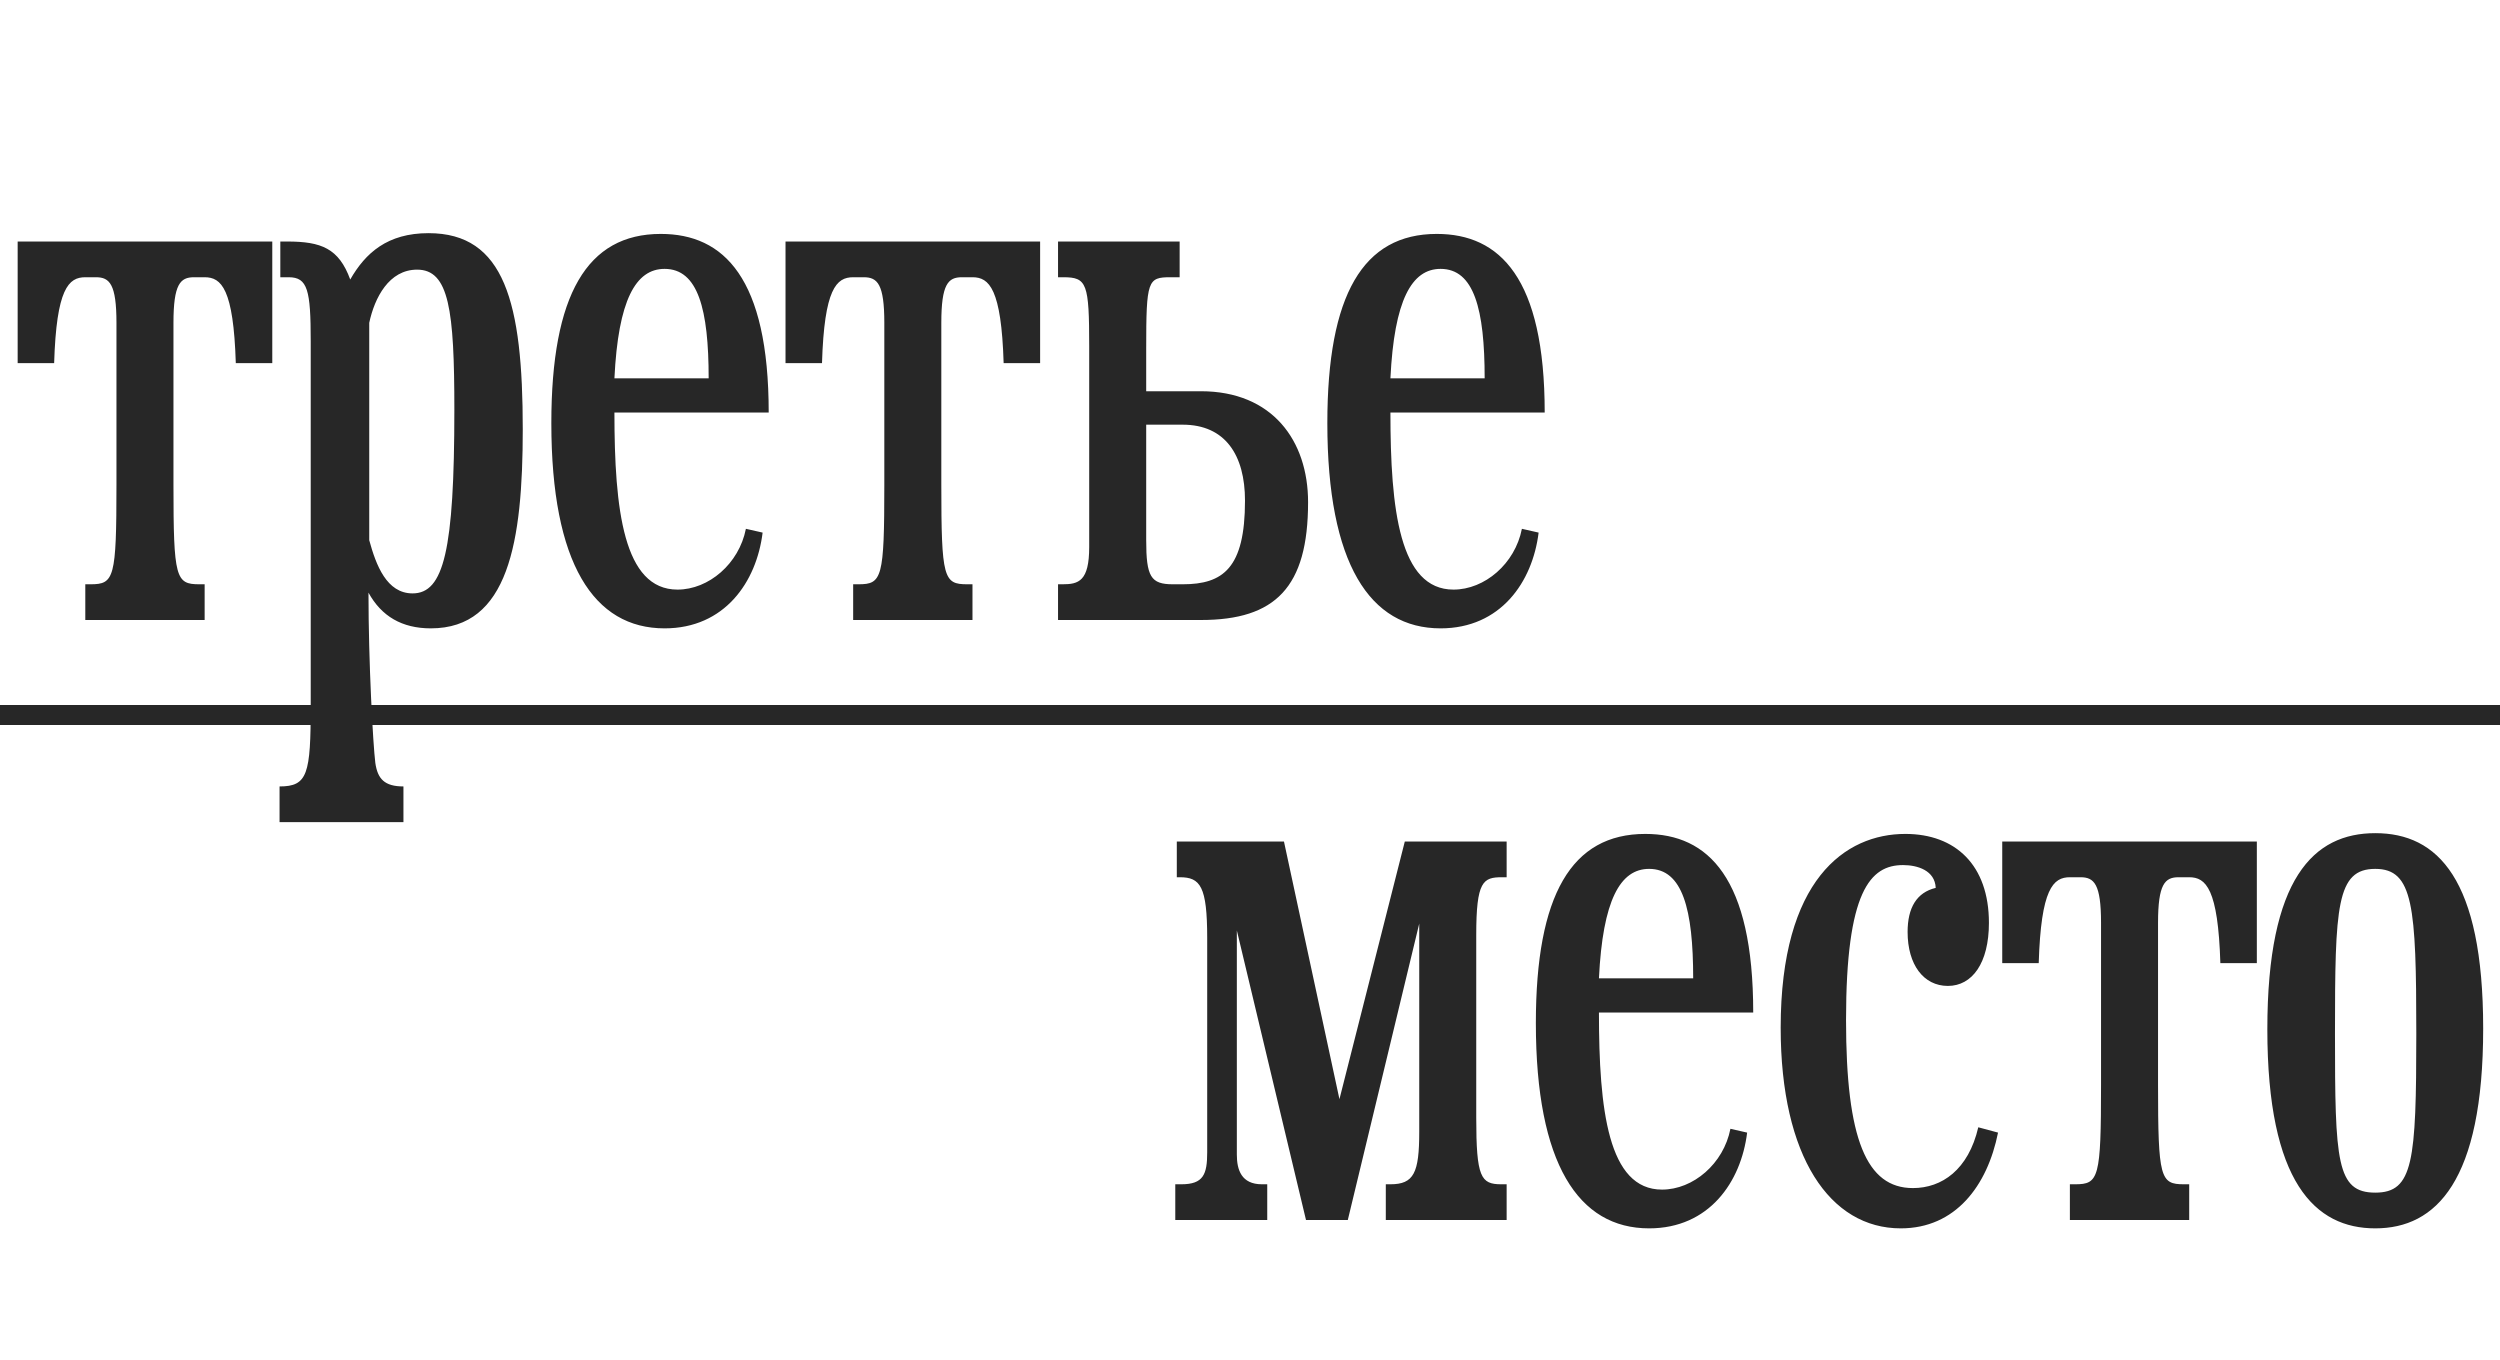
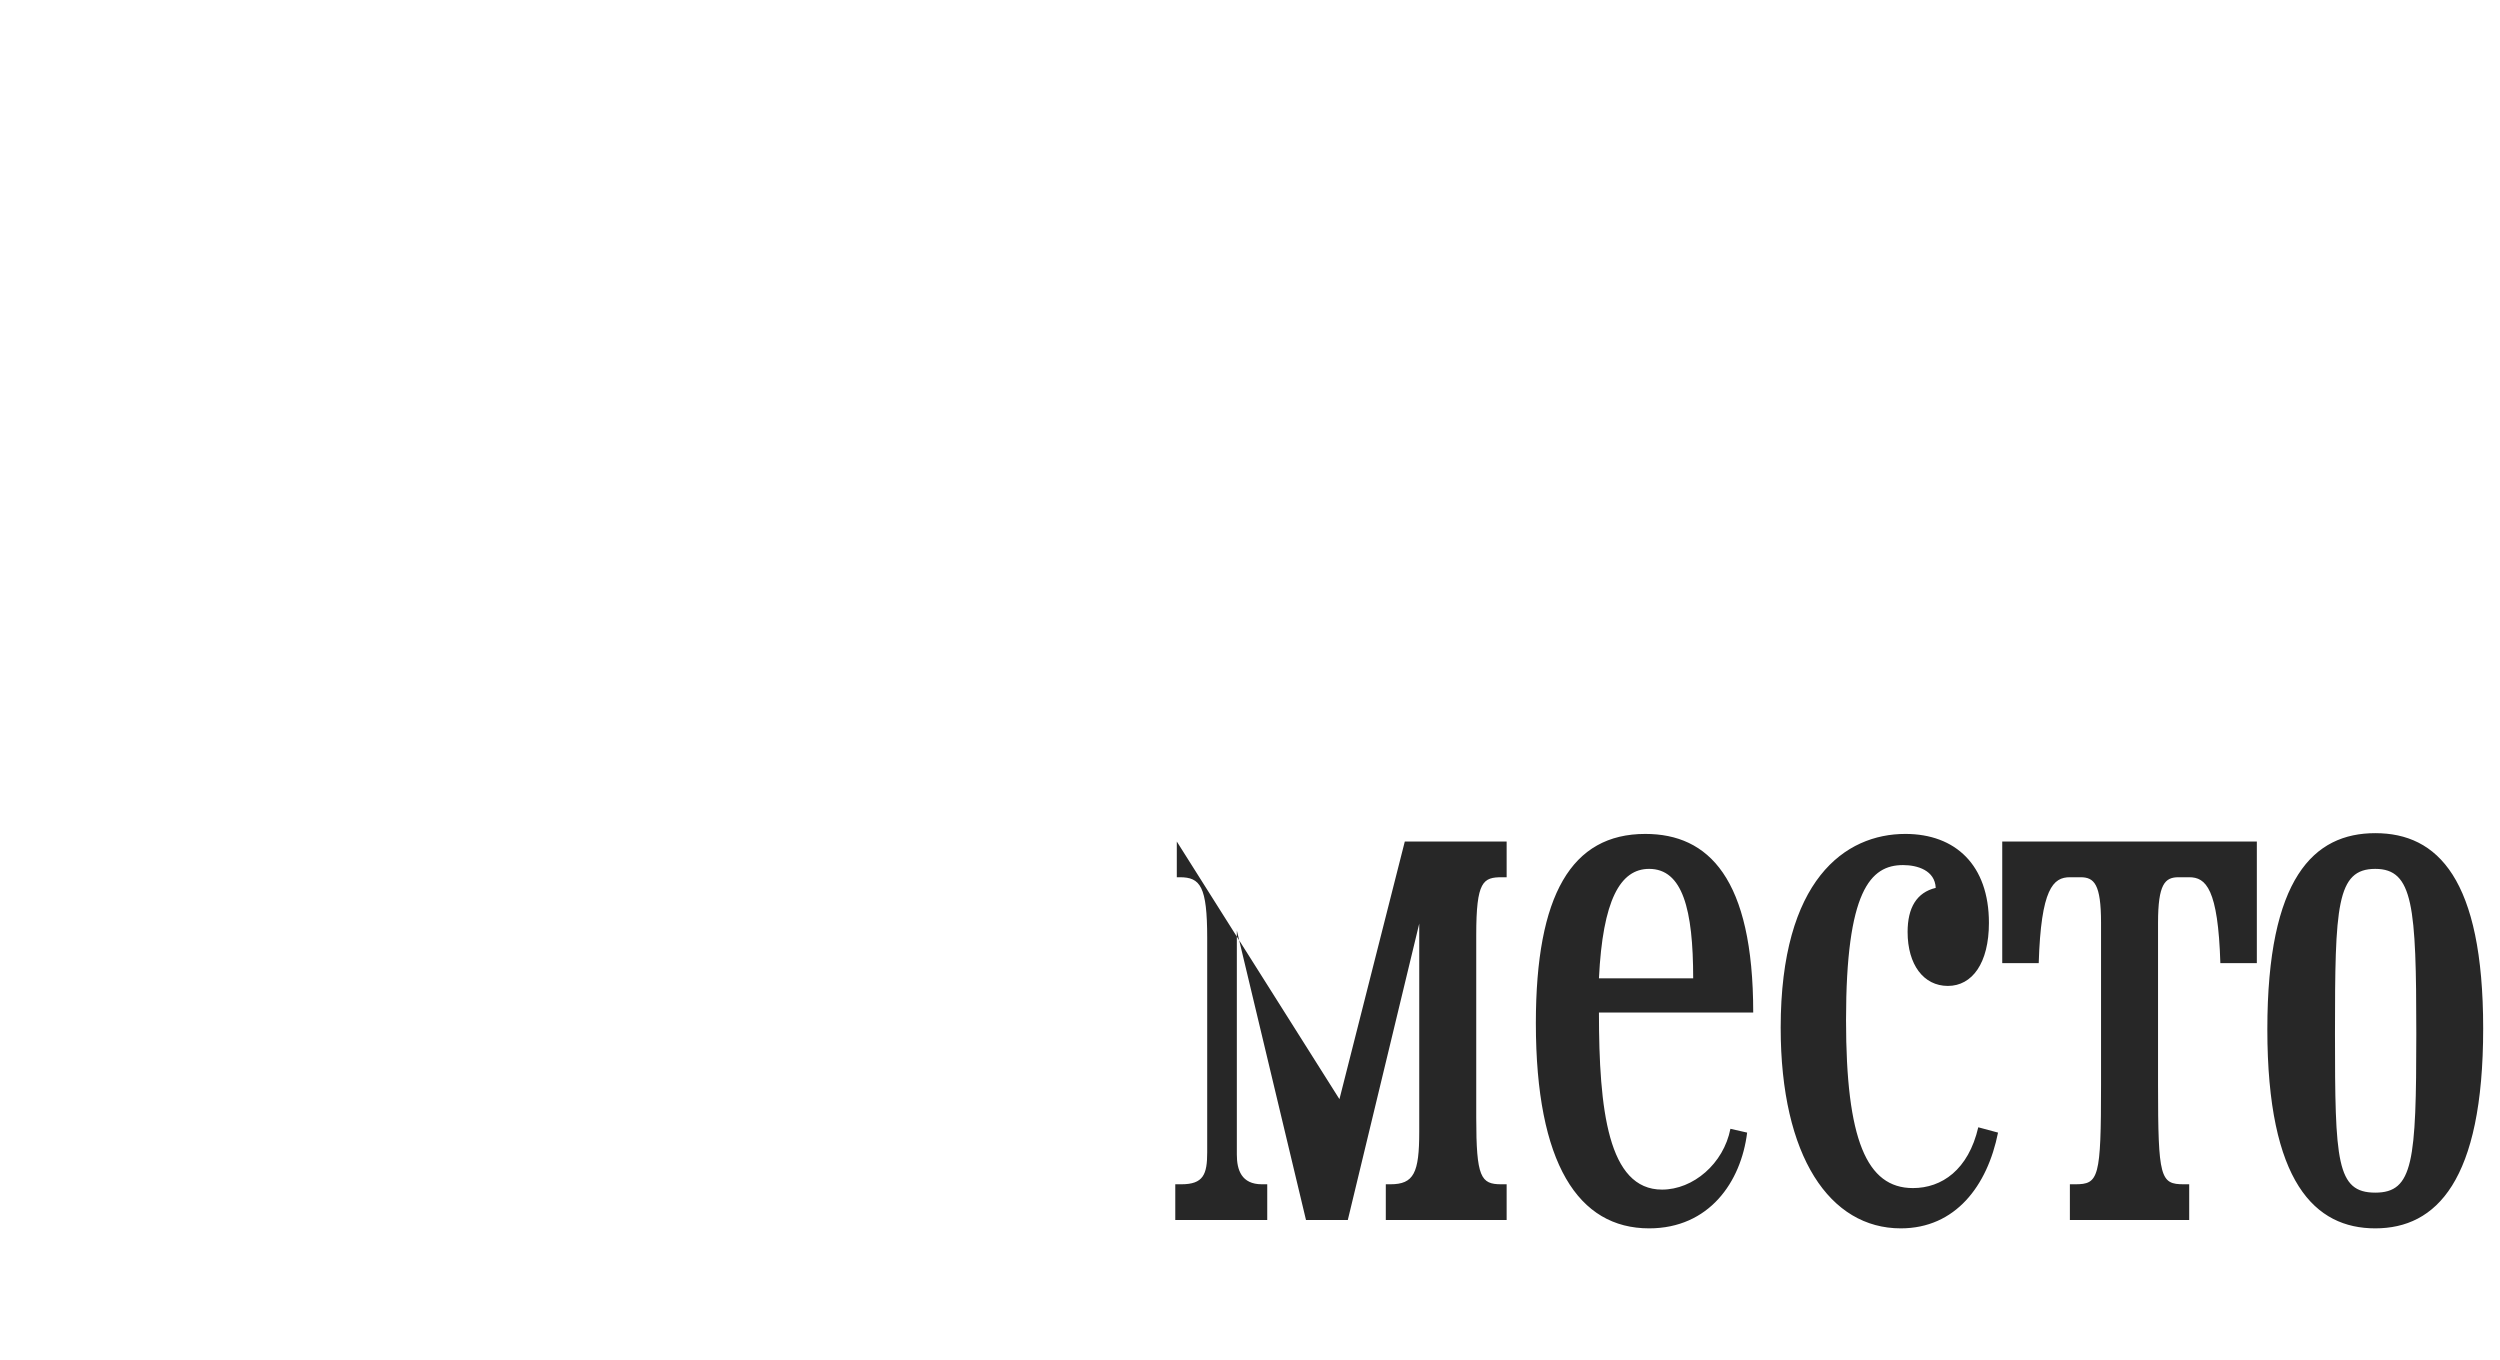
<svg xmlns="http://www.w3.org/2000/svg" width="125" height="68" viewBox="0 0 125 68" fill="none">
-   <path d="M0.883 18.156V12.076H13.614V18.156H11.79C11.675 14.432 11.068 13.862 10.232 13.862H9.699C9.015 13.862 8.673 14.204 8.673 16.142V24.236C8.673 28.91 8.787 29.214 9.965 29.214H10.232V31H4.265V29.214H4.531C5.709 29.214 5.823 28.91 5.823 24.236V16.142C5.823 14.204 5.481 13.862 4.797 13.862H4.265C3.429 13.862 2.821 14.432 2.707 18.156H0.883ZM21.426 11.658C25.226 11.658 26.138 15.116 26.138 21.462C26.138 27.124 25.416 31.418 21.54 31.418C20.096 31.418 19.07 30.81 18.424 29.632C18.424 33.128 18.652 37.232 18.766 38.144C18.88 38.942 19.222 39.322 20.172 39.322V41.108H13.978V39.322C15.384 39.322 15.536 38.714 15.536 35.294V17.054C15.536 14.508 15.384 13.862 14.434 13.862H14.016V12.076H14.358C16.068 12.076 16.942 12.418 17.512 13.976C18.272 12.646 19.374 11.658 21.426 11.658ZM20.628 29.67C22.186 29.67 22.718 27.542 22.718 20.474C22.718 15.496 22.452 13.482 20.856 13.482C19.45 13.482 18.728 14.888 18.462 16.142V27.01C18.804 28.264 19.336 29.67 20.628 29.67ZM33.039 11.696C36.193 11.696 38.435 13.9 38.435 20.626H30.721C30.721 25.49 31.177 29.48 33.875 29.48C35.433 29.48 36.953 28.188 37.295 26.44L38.131 26.63C37.827 29.1 36.231 31.418 33.229 31.418C29.695 31.418 27.567 28.188 27.567 21.158C27.567 14.736 29.353 11.696 33.039 11.696ZM33.229 13.444C31.785 13.444 30.911 15.002 30.721 18.916H35.433C35.433 15.458 34.901 13.444 33.229 13.444ZM39.276 18.156V12.076H52.006V18.156H50.182C50.068 14.432 49.46 13.862 48.624 13.862H48.092C47.408 13.862 47.066 14.204 47.066 16.142V24.236C47.066 28.91 47.18 29.214 48.358 29.214H48.624V31H42.658V29.214H42.924C44.102 29.214 44.216 28.91 44.216 24.236V16.142C44.216 14.204 43.874 13.862 43.19 13.862H42.658C41.822 13.862 41.214 14.432 41.1 18.156H39.276ZM58.64 29.214H59.134C61.148 29.214 62.25 28.416 62.25 25.034C62.25 22.754 61.262 21.234 59.134 21.234H57.31V27.01C57.31 28.834 57.538 29.214 58.64 29.214ZM58.982 12.076V13.862H58.526C57.386 13.862 57.31 14.014 57.31 17.434V19.562H60.046C63.618 19.562 65.404 22.032 65.404 25.11C65.404 29.366 63.77 31 60.046 31H52.902V29.214H53.13C53.928 29.214 54.46 29.062 54.46 27.352V17.32C54.46 14.166 54.346 13.862 53.168 13.862H52.902V12.076H58.982ZM71.839 11.696C74.993 11.696 77.235 13.9 77.235 20.626H69.521C69.521 25.49 69.977 29.48 72.675 29.48C74.233 29.48 75.753 28.188 76.095 26.44L76.931 26.63C76.627 29.1 75.031 31.418 72.029 31.418C68.495 31.418 66.367 28.188 66.367 21.158C66.367 14.736 68.153 11.696 71.839 11.696ZM72.029 13.444C70.585 13.444 69.711 15.002 69.521 18.916H74.233C74.233 15.458 73.701 13.444 72.029 13.444Z" fill="#272727" />
-   <path d="M75.332 59.214V61H69.29V59.214H69.518C70.696 59.214 70.962 58.644 70.962 56.592V46.18L67.39 61H65.3L61.842 46.522V57.732C61.842 58.492 62.07 59.214 63.096 59.214H63.362V61H58.764V59.214H59.068C60.17 59.214 60.36 58.72 60.36 57.618V46.902C60.36 44.318 60.018 43.862 58.992 43.862H58.84V42.076H64.198L66.972 54.958L70.24 42.076H75.332V43.862H75.104C74.154 43.862 73.812 44.052 73.812 46.75V55.87C73.812 58.872 74.04 59.214 75.066 59.214H75.332ZM82.265 41.696C85.419 41.696 87.661 43.9 87.661 50.626H79.947C79.947 55.49 80.403 59.48 83.101 59.48C84.659 59.48 86.179 58.188 86.521 56.44L87.357 56.63C87.053 59.1 85.457 61.418 82.455 61.418C78.921 61.418 76.793 58.188 76.793 51.158C76.793 44.736 78.579 41.696 82.265 41.696ZM82.455 43.444C81.011 43.444 80.137 45.002 79.947 48.916H84.659C84.659 45.458 84.127 43.444 82.455 43.444ZM98.914 56.364L99.902 56.63C99.37 59.29 97.774 61.418 95.038 61.418C91.504 61.418 89.034 57.846 89.034 51.386C89.034 43.976 92.264 41.696 95.266 41.696C97.774 41.696 99.446 43.254 99.446 46.142C99.446 48.156 98.61 49.296 97.394 49.296C96.178 49.296 95.38 48.232 95.38 46.598C95.38 45.382 95.836 44.622 96.786 44.394C96.748 43.52 95.874 43.254 95.152 43.254C93.518 43.254 92.302 44.546 92.302 51.006C92.302 56.972 93.328 59.404 95.646 59.404C97.09 59.404 98.42 58.492 98.914 56.364ZM100.112 48.156V42.076H112.842V48.156H111.018C110.904 44.432 110.296 43.862 109.46 43.862H108.928C108.244 43.862 107.902 44.204 107.902 46.142V54.236C107.902 58.91 108.016 59.214 109.194 59.214H109.46V61H103.494V59.214H103.76C104.938 59.214 105.052 58.91 105.052 54.236V46.142C105.052 44.204 104.71 43.862 104.026 43.862H103.494C102.658 43.862 102.05 44.432 101.936 48.156H100.112ZM118.763 41.658C121.879 41.658 124.159 43.938 124.159 51.424C124.159 59.062 121.803 61.418 118.763 61.418C115.761 61.418 113.367 59.138 113.367 51.462C113.367 43.9 115.685 41.658 118.763 41.658ZM118.763 43.444C116.825 43.444 116.749 45.306 116.749 51.69C116.749 58.074 116.825 59.632 118.763 59.632C120.663 59.632 120.815 58.074 120.815 51.69C120.815 45.306 120.663 43.444 118.763 43.444Z" fill="#272727" />
-   <path d="M0 35.75H125" stroke="#272727" />
+   <path d="M75.332 59.214V61H69.29V59.214H69.518C70.696 59.214 70.962 58.644 70.962 56.592V46.18L67.39 61H65.3L61.842 46.522V57.732C61.842 58.492 62.07 59.214 63.096 59.214H63.362V61H58.764V59.214H59.068C60.17 59.214 60.36 58.72 60.36 57.618V46.902C60.36 44.318 60.018 43.862 58.992 43.862H58.84V42.076L66.972 54.958L70.24 42.076H75.332V43.862H75.104C74.154 43.862 73.812 44.052 73.812 46.75V55.87C73.812 58.872 74.04 59.214 75.066 59.214H75.332ZM82.265 41.696C85.419 41.696 87.661 43.9 87.661 50.626H79.947C79.947 55.49 80.403 59.48 83.101 59.48C84.659 59.48 86.179 58.188 86.521 56.44L87.357 56.63C87.053 59.1 85.457 61.418 82.455 61.418C78.921 61.418 76.793 58.188 76.793 51.158C76.793 44.736 78.579 41.696 82.265 41.696ZM82.455 43.444C81.011 43.444 80.137 45.002 79.947 48.916H84.659C84.659 45.458 84.127 43.444 82.455 43.444ZM98.914 56.364L99.902 56.63C99.37 59.29 97.774 61.418 95.038 61.418C91.504 61.418 89.034 57.846 89.034 51.386C89.034 43.976 92.264 41.696 95.266 41.696C97.774 41.696 99.446 43.254 99.446 46.142C99.446 48.156 98.61 49.296 97.394 49.296C96.178 49.296 95.38 48.232 95.38 46.598C95.38 45.382 95.836 44.622 96.786 44.394C96.748 43.52 95.874 43.254 95.152 43.254C93.518 43.254 92.302 44.546 92.302 51.006C92.302 56.972 93.328 59.404 95.646 59.404C97.09 59.404 98.42 58.492 98.914 56.364ZM100.112 48.156V42.076H112.842V48.156H111.018C110.904 44.432 110.296 43.862 109.46 43.862H108.928C108.244 43.862 107.902 44.204 107.902 46.142V54.236C107.902 58.91 108.016 59.214 109.194 59.214H109.46V61H103.494V59.214H103.76C104.938 59.214 105.052 58.91 105.052 54.236V46.142C105.052 44.204 104.71 43.862 104.026 43.862H103.494C102.658 43.862 102.05 44.432 101.936 48.156H100.112ZM118.763 41.658C121.879 41.658 124.159 43.938 124.159 51.424C124.159 59.062 121.803 61.418 118.763 61.418C115.761 61.418 113.367 59.138 113.367 51.462C113.367 43.9 115.685 41.658 118.763 41.658ZM118.763 43.444C116.825 43.444 116.749 45.306 116.749 51.69C116.749 58.074 116.825 59.632 118.763 59.632C120.663 59.632 120.815 58.074 120.815 51.69C120.815 45.306 120.663 43.444 118.763 43.444Z" fill="#272727" />
</svg>